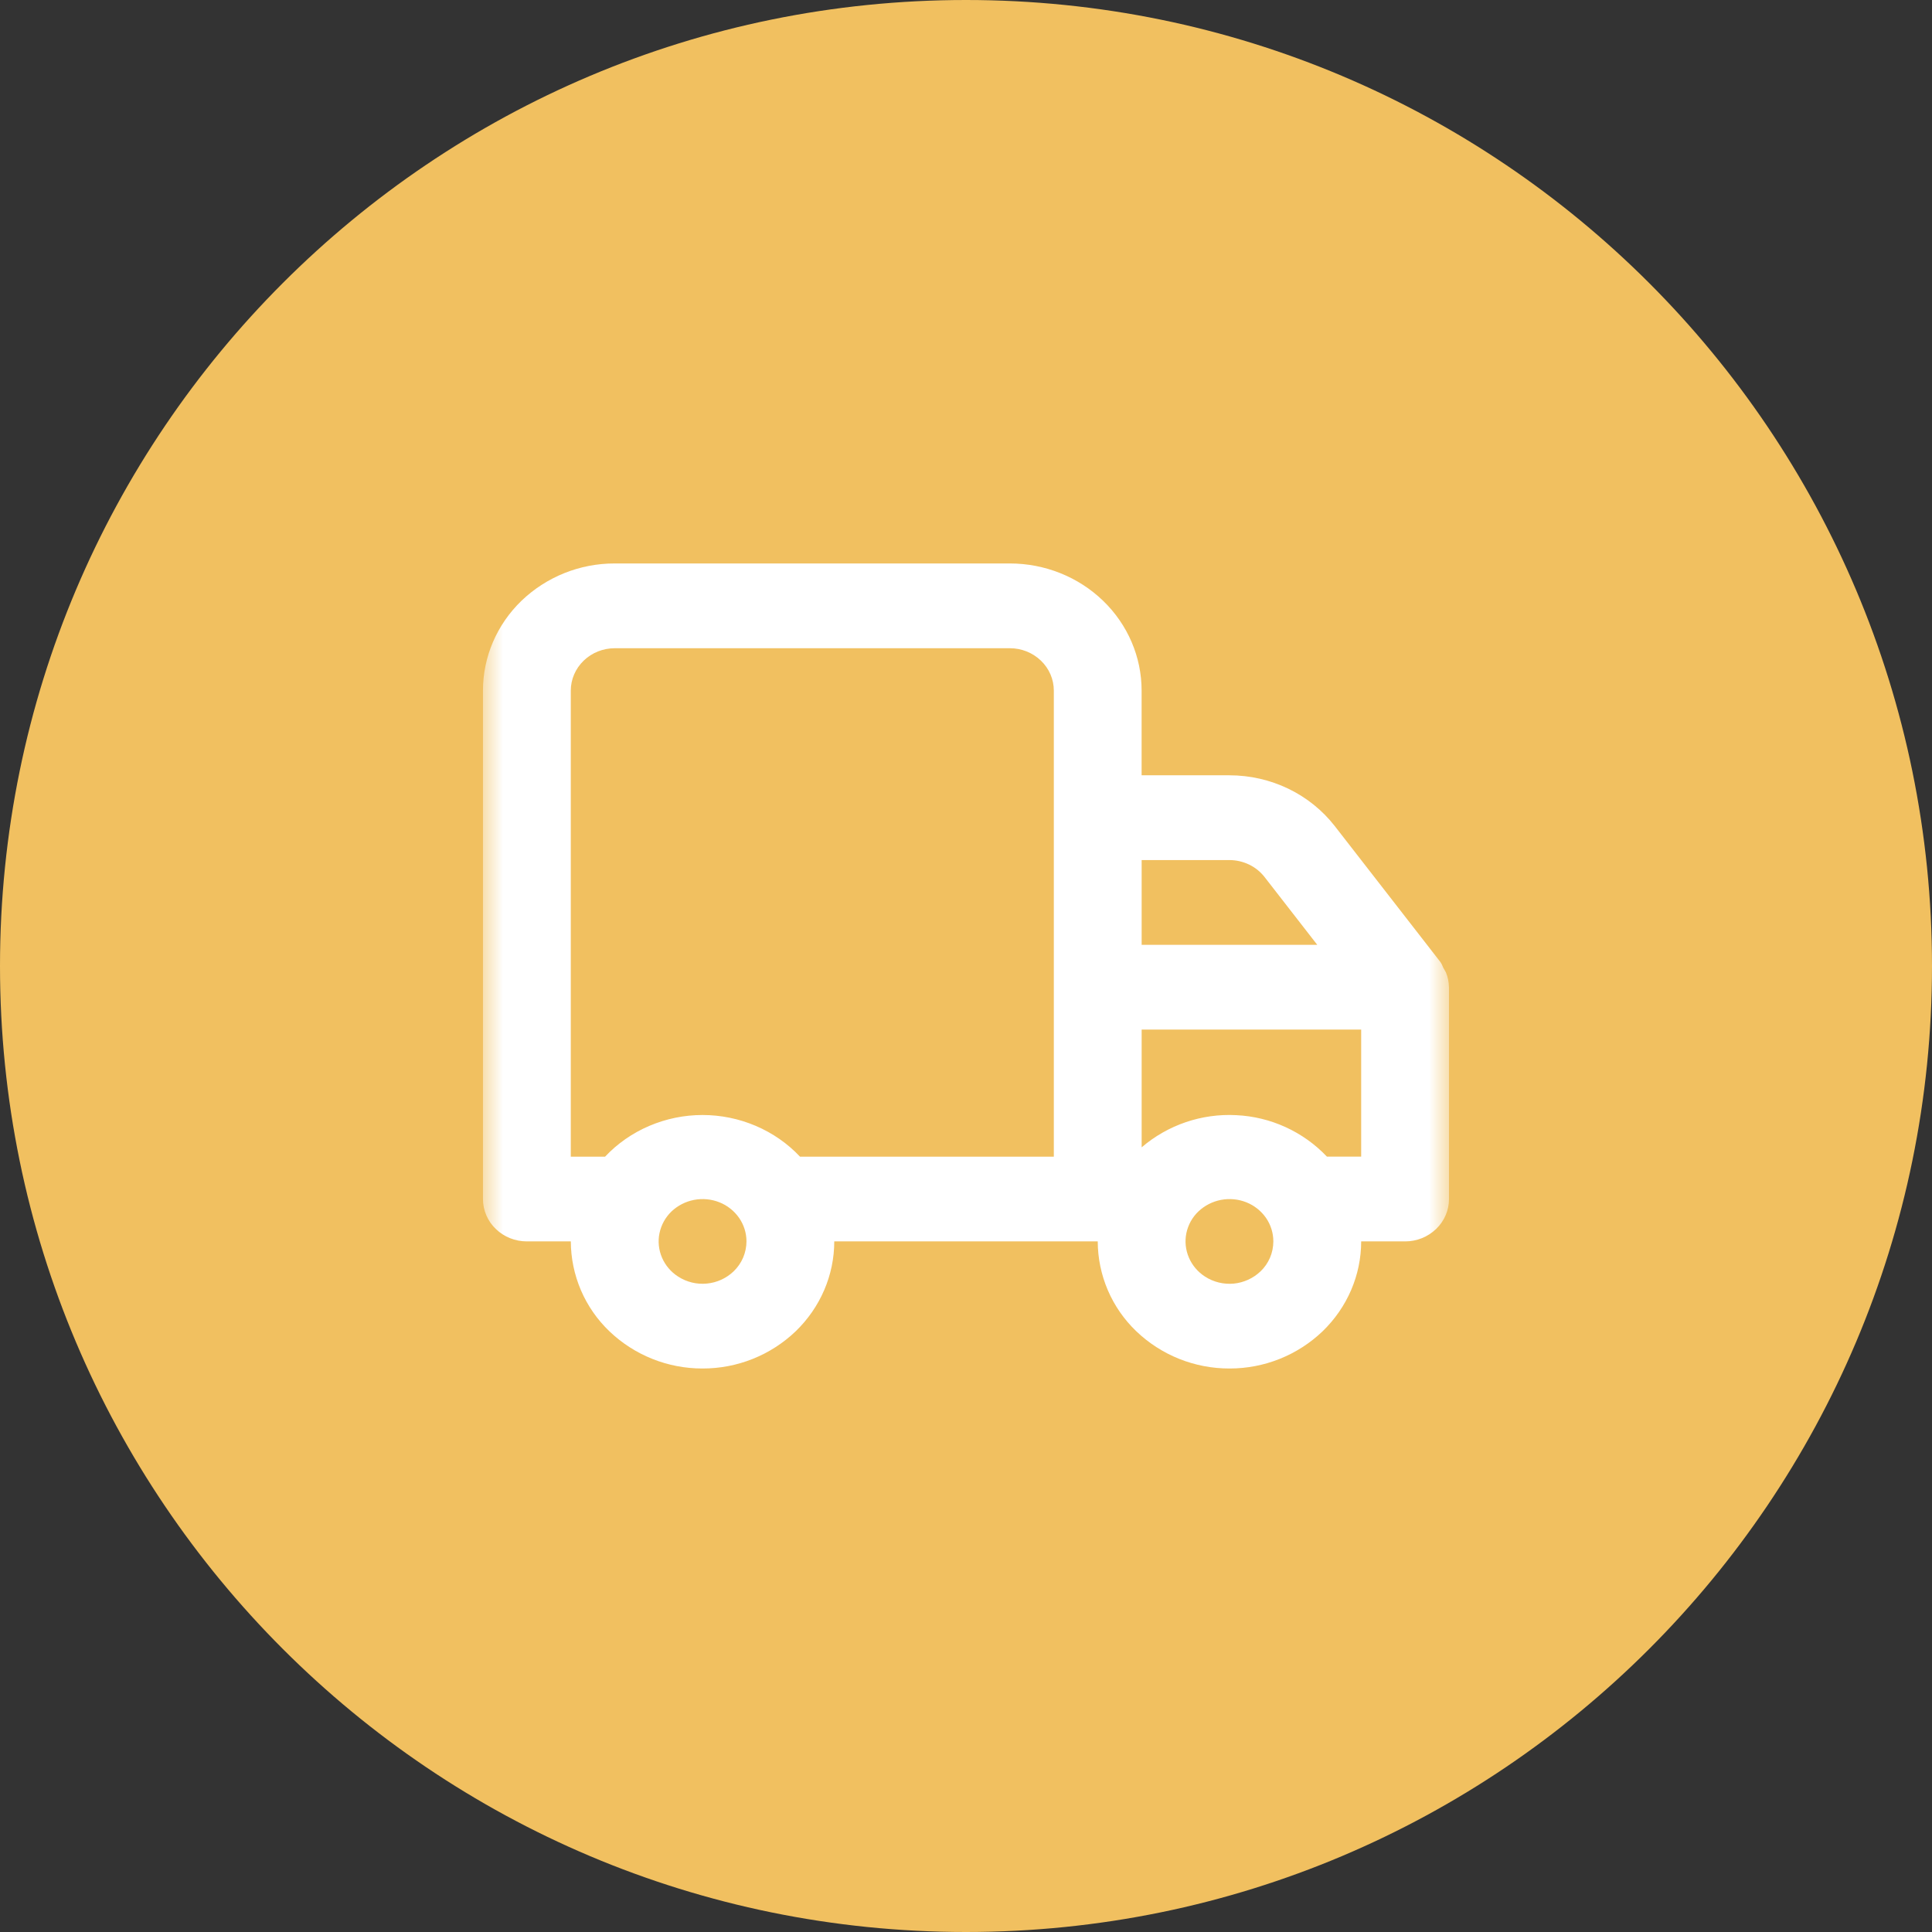
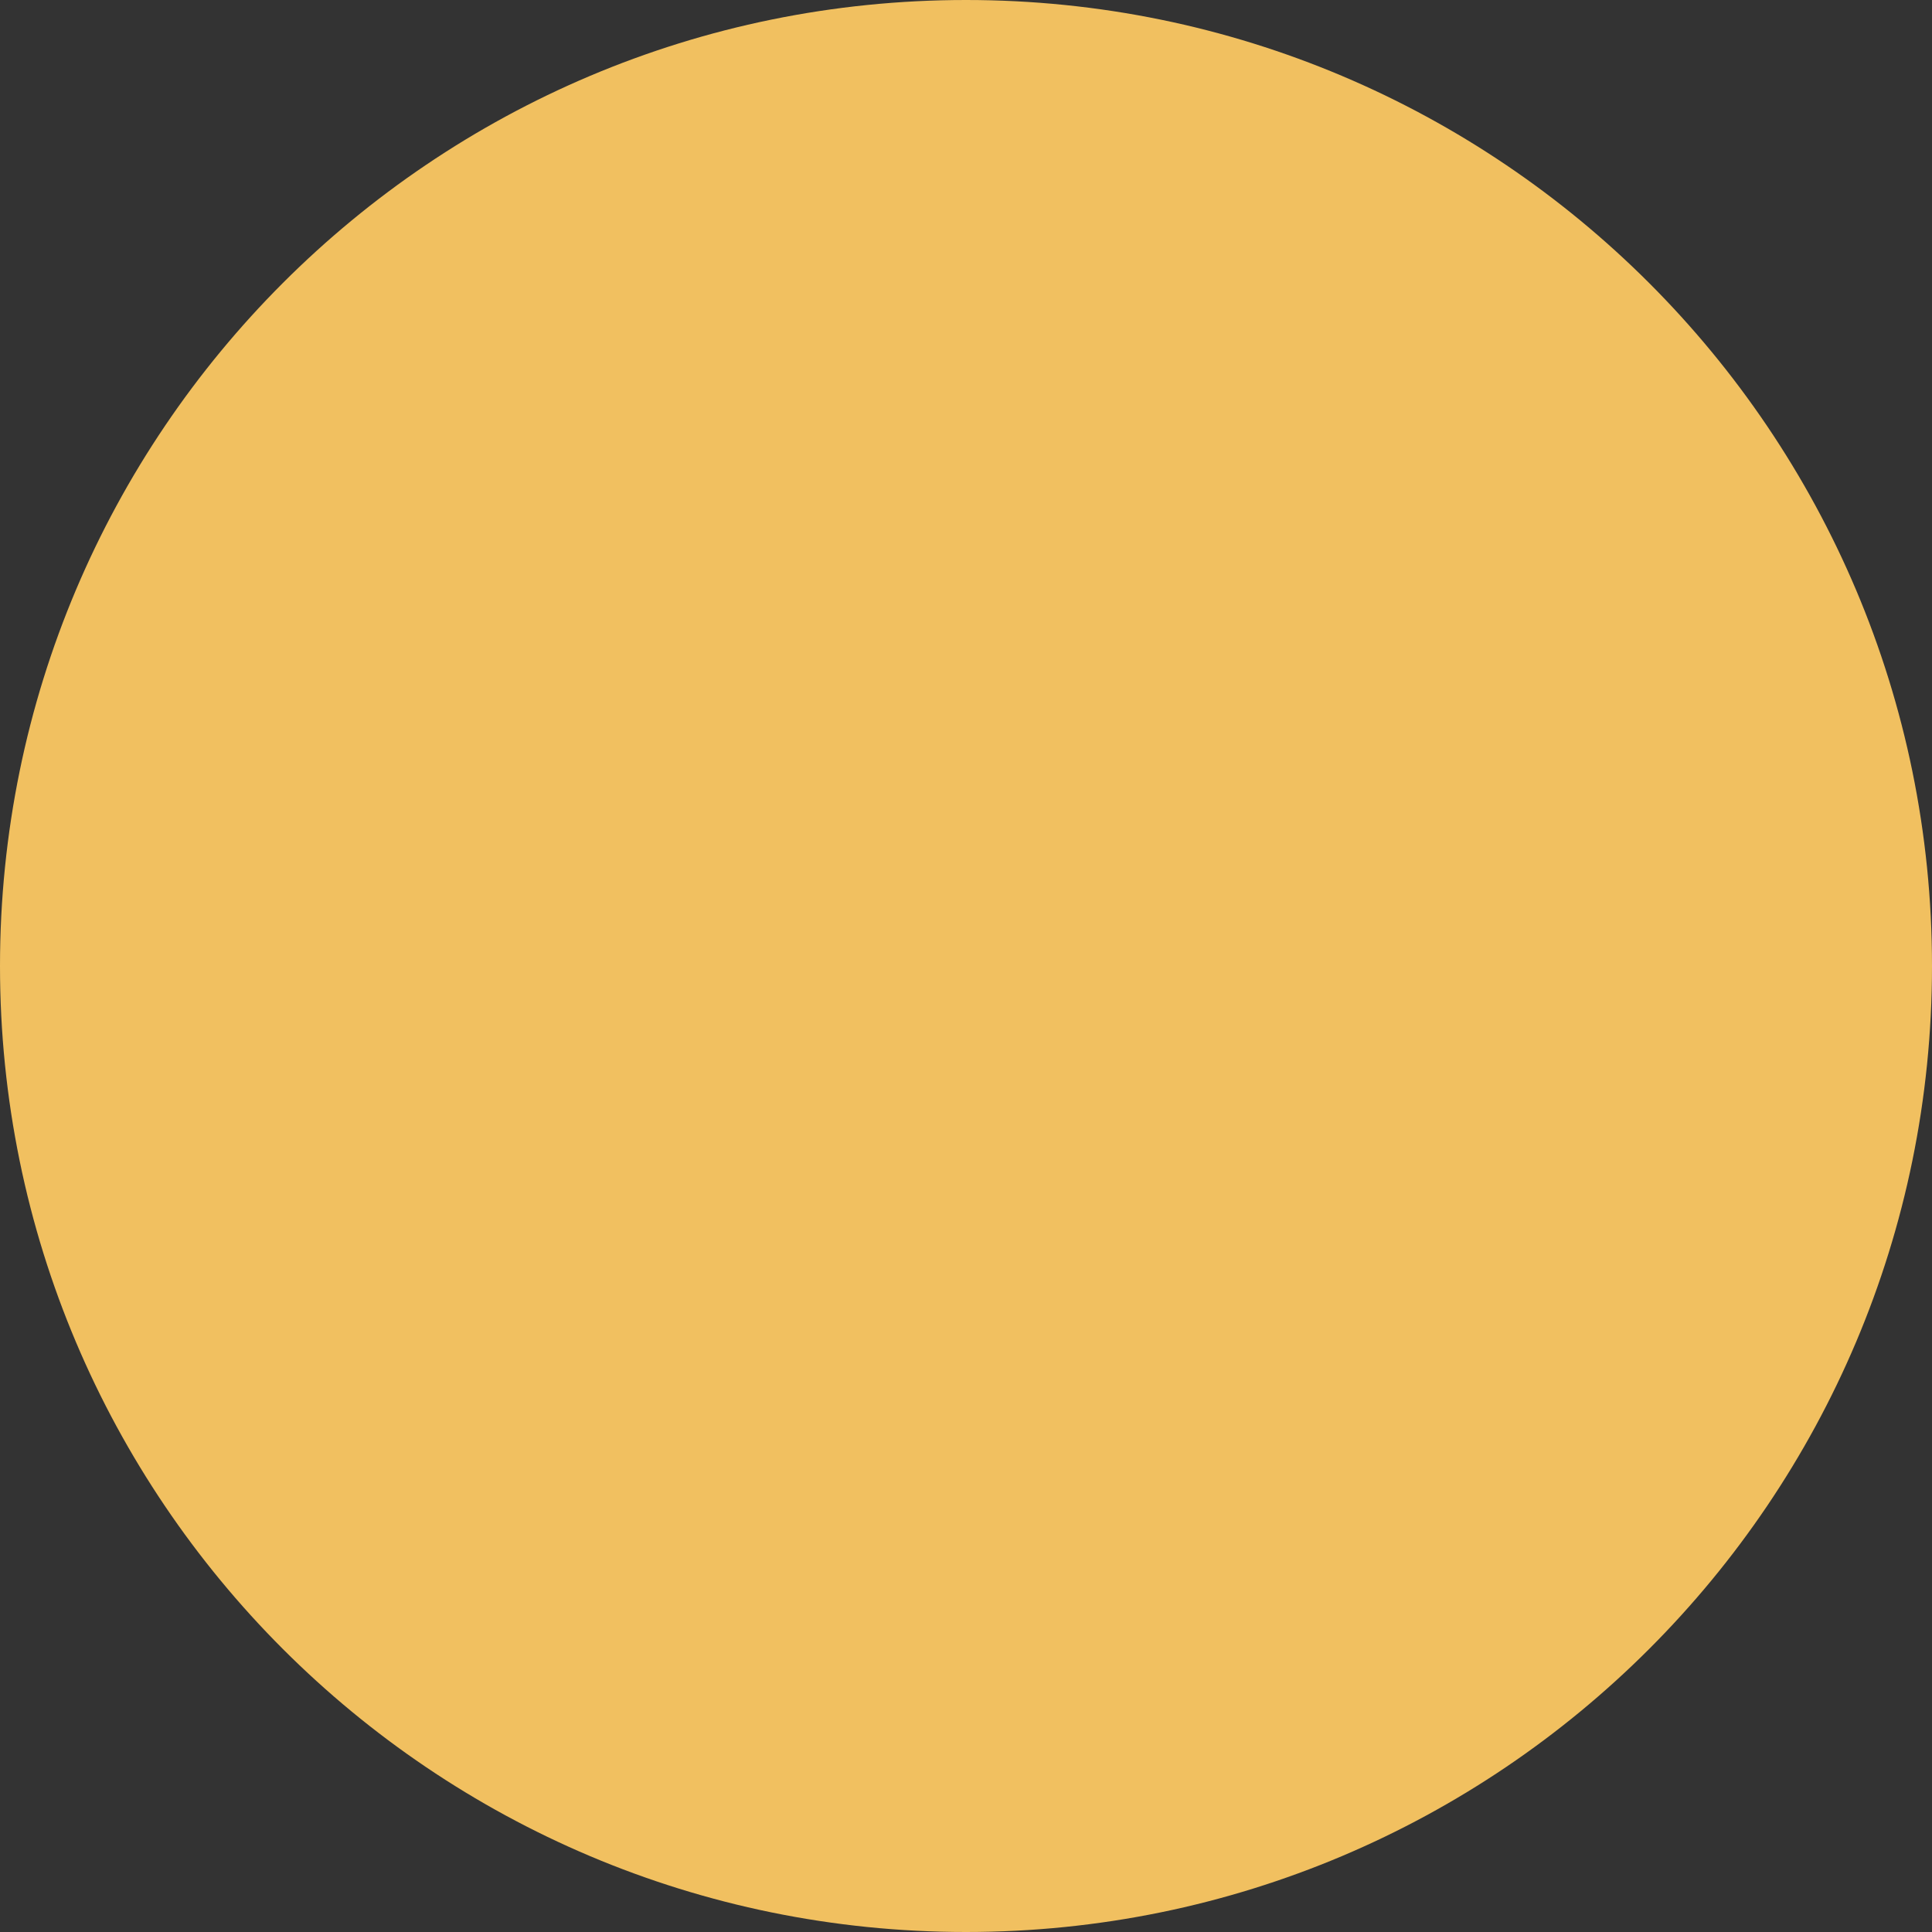
<svg xmlns="http://www.w3.org/2000/svg" width="48" height="48" viewBox="0 0 48 48" fill="none">
  <rect x="0" y="0" width="48" height="48" fill="#333333" stroke="none" />
  <g clip-path="url(#clip0_12002_4698)">
    <path d="M24 48C37.255 48 48 37.255 48 24C48 10.745 37.255 0 24 0C10.745 0 0 10.745 0 24C0 37.255 10.745 48 24 48Z" fill="#F1C060" />
    <mask id="mask0_12002_4698" style="mask-type:luminance" maskUnits="userSpaceOnUse" x="12" y="12" width="24" height="24">
-       <path d="M36 12H12V36H36V12Z" fill="white" />
-     </mask>
+       </mask>
    <g mask="url(#mask0_12002_4698)">
      <path d="M36 24.526V29.79C36 30.069 35.885 30.336 35.68 30.534C35.473 30.732 35.197 30.843 34.91 30.842H33.818C33.818 31.68 33.473 32.482 32.86 33.075C32.237 33.671 31.408 34.002 30.546 34C29.684 34.002 28.854 33.671 28.231 33.075C27.929 32.786 27.689 32.44 27.524 32.056C27.36 31.672 27.274 31.259 27.273 30.842H20.727C20.727 31.68 20.382 32.482 19.769 33.075C19.146 33.671 18.317 34.002 17.455 34C16.593 34.002 15.763 33.671 15.14 33.075C14.838 32.786 14.598 32.44 14.433 32.056C14.269 31.672 14.183 31.259 14.182 30.842H13.09C12.8 30.842 12.523 30.732 12.319 30.534C12.218 30.438 12.138 30.323 12.083 30.195C12.028 30.067 11.999 29.929 11.999 29.79V17.157C11.999 16.319 12.344 15.517 12.958 14.924C13.581 14.328 14.41 13.997 15.272 13.999H25.09C25.958 13.999 26.79 14.332 27.404 14.924C28.018 15.516 28.363 16.319 28.363 17.157V19.262H30.544C31.052 19.262 31.554 19.376 32.008 19.595C32.463 19.815 32.858 20.133 33.163 20.525L35.781 23.894C35.813 23.939 35.838 23.989 35.857 24.041L35.923 24.157C35.971 24.274 35.997 24.399 35.999 24.525L36 24.526ZM18.546 30.842C18.546 30.634 18.482 30.43 18.362 30.257C18.24 30.083 18.07 29.948 17.872 29.87C17.673 29.791 17.455 29.771 17.244 29.811C17.034 29.851 16.839 29.951 16.683 30.098C16.532 30.244 16.428 30.431 16.385 30.637C16.342 30.841 16.365 31.053 16.447 31.245C16.529 31.437 16.669 31.602 16.849 31.717C17.06 31.853 17.31 31.914 17.56 31.89C17.81 31.867 18.044 31.76 18.226 31.587C18.326 31.491 18.407 31.375 18.462 31.247C18.517 31.119 18.545 30.981 18.546 30.842ZM26.182 17.158C26.182 16.878 26.067 16.611 25.862 16.414C25.655 16.215 25.378 16.105 25.091 16.105H15.273C14.983 16.105 14.706 16.216 14.501 16.414C14.297 16.611 14.181 16.879 14.181 17.158V28.737H15.033C15.339 28.411 15.713 28.151 16.13 27.973C16.549 27.794 16.999 27.702 17.454 27.702C17.91 27.702 18.36 27.794 18.779 27.973C19.196 28.151 19.569 28.411 19.876 28.737H26.182V17.157V17.158ZM28.364 23.474H32.727L31.418 21.79C31.315 21.658 31.184 21.552 31.033 21.48C30.881 21.407 30.714 21.368 30.545 21.368H28.364V23.474ZM31.636 30.842C31.636 30.634 31.572 30.43 31.453 30.257C31.331 30.083 31.161 29.948 30.963 29.87C30.764 29.791 30.546 29.771 30.335 29.811C30.125 29.851 29.93 29.951 29.774 30.098C29.622 30.243 29.518 30.431 29.475 30.637C29.433 30.841 29.455 31.053 29.538 31.245C29.62 31.437 29.76 31.602 29.939 31.717C30.15 31.853 30.401 31.914 30.651 31.891C30.9 31.867 31.135 31.76 31.317 31.587C31.418 31.491 31.498 31.375 31.553 31.247C31.608 31.119 31.635 30.981 31.636 30.842ZM33.818 25.579H28.364V28.505C29.016 27.947 29.857 27.661 30.714 27.706C31.57 27.746 32.377 28.115 32.967 28.736H33.818V25.579Z" fill="white" />
    </g>
  </g>
  <defs>
    <clipPath id="clip0_12002_4698">
      <rect width="48" height="48" fill="white" />
    </clipPath>
  </defs>
</svg>